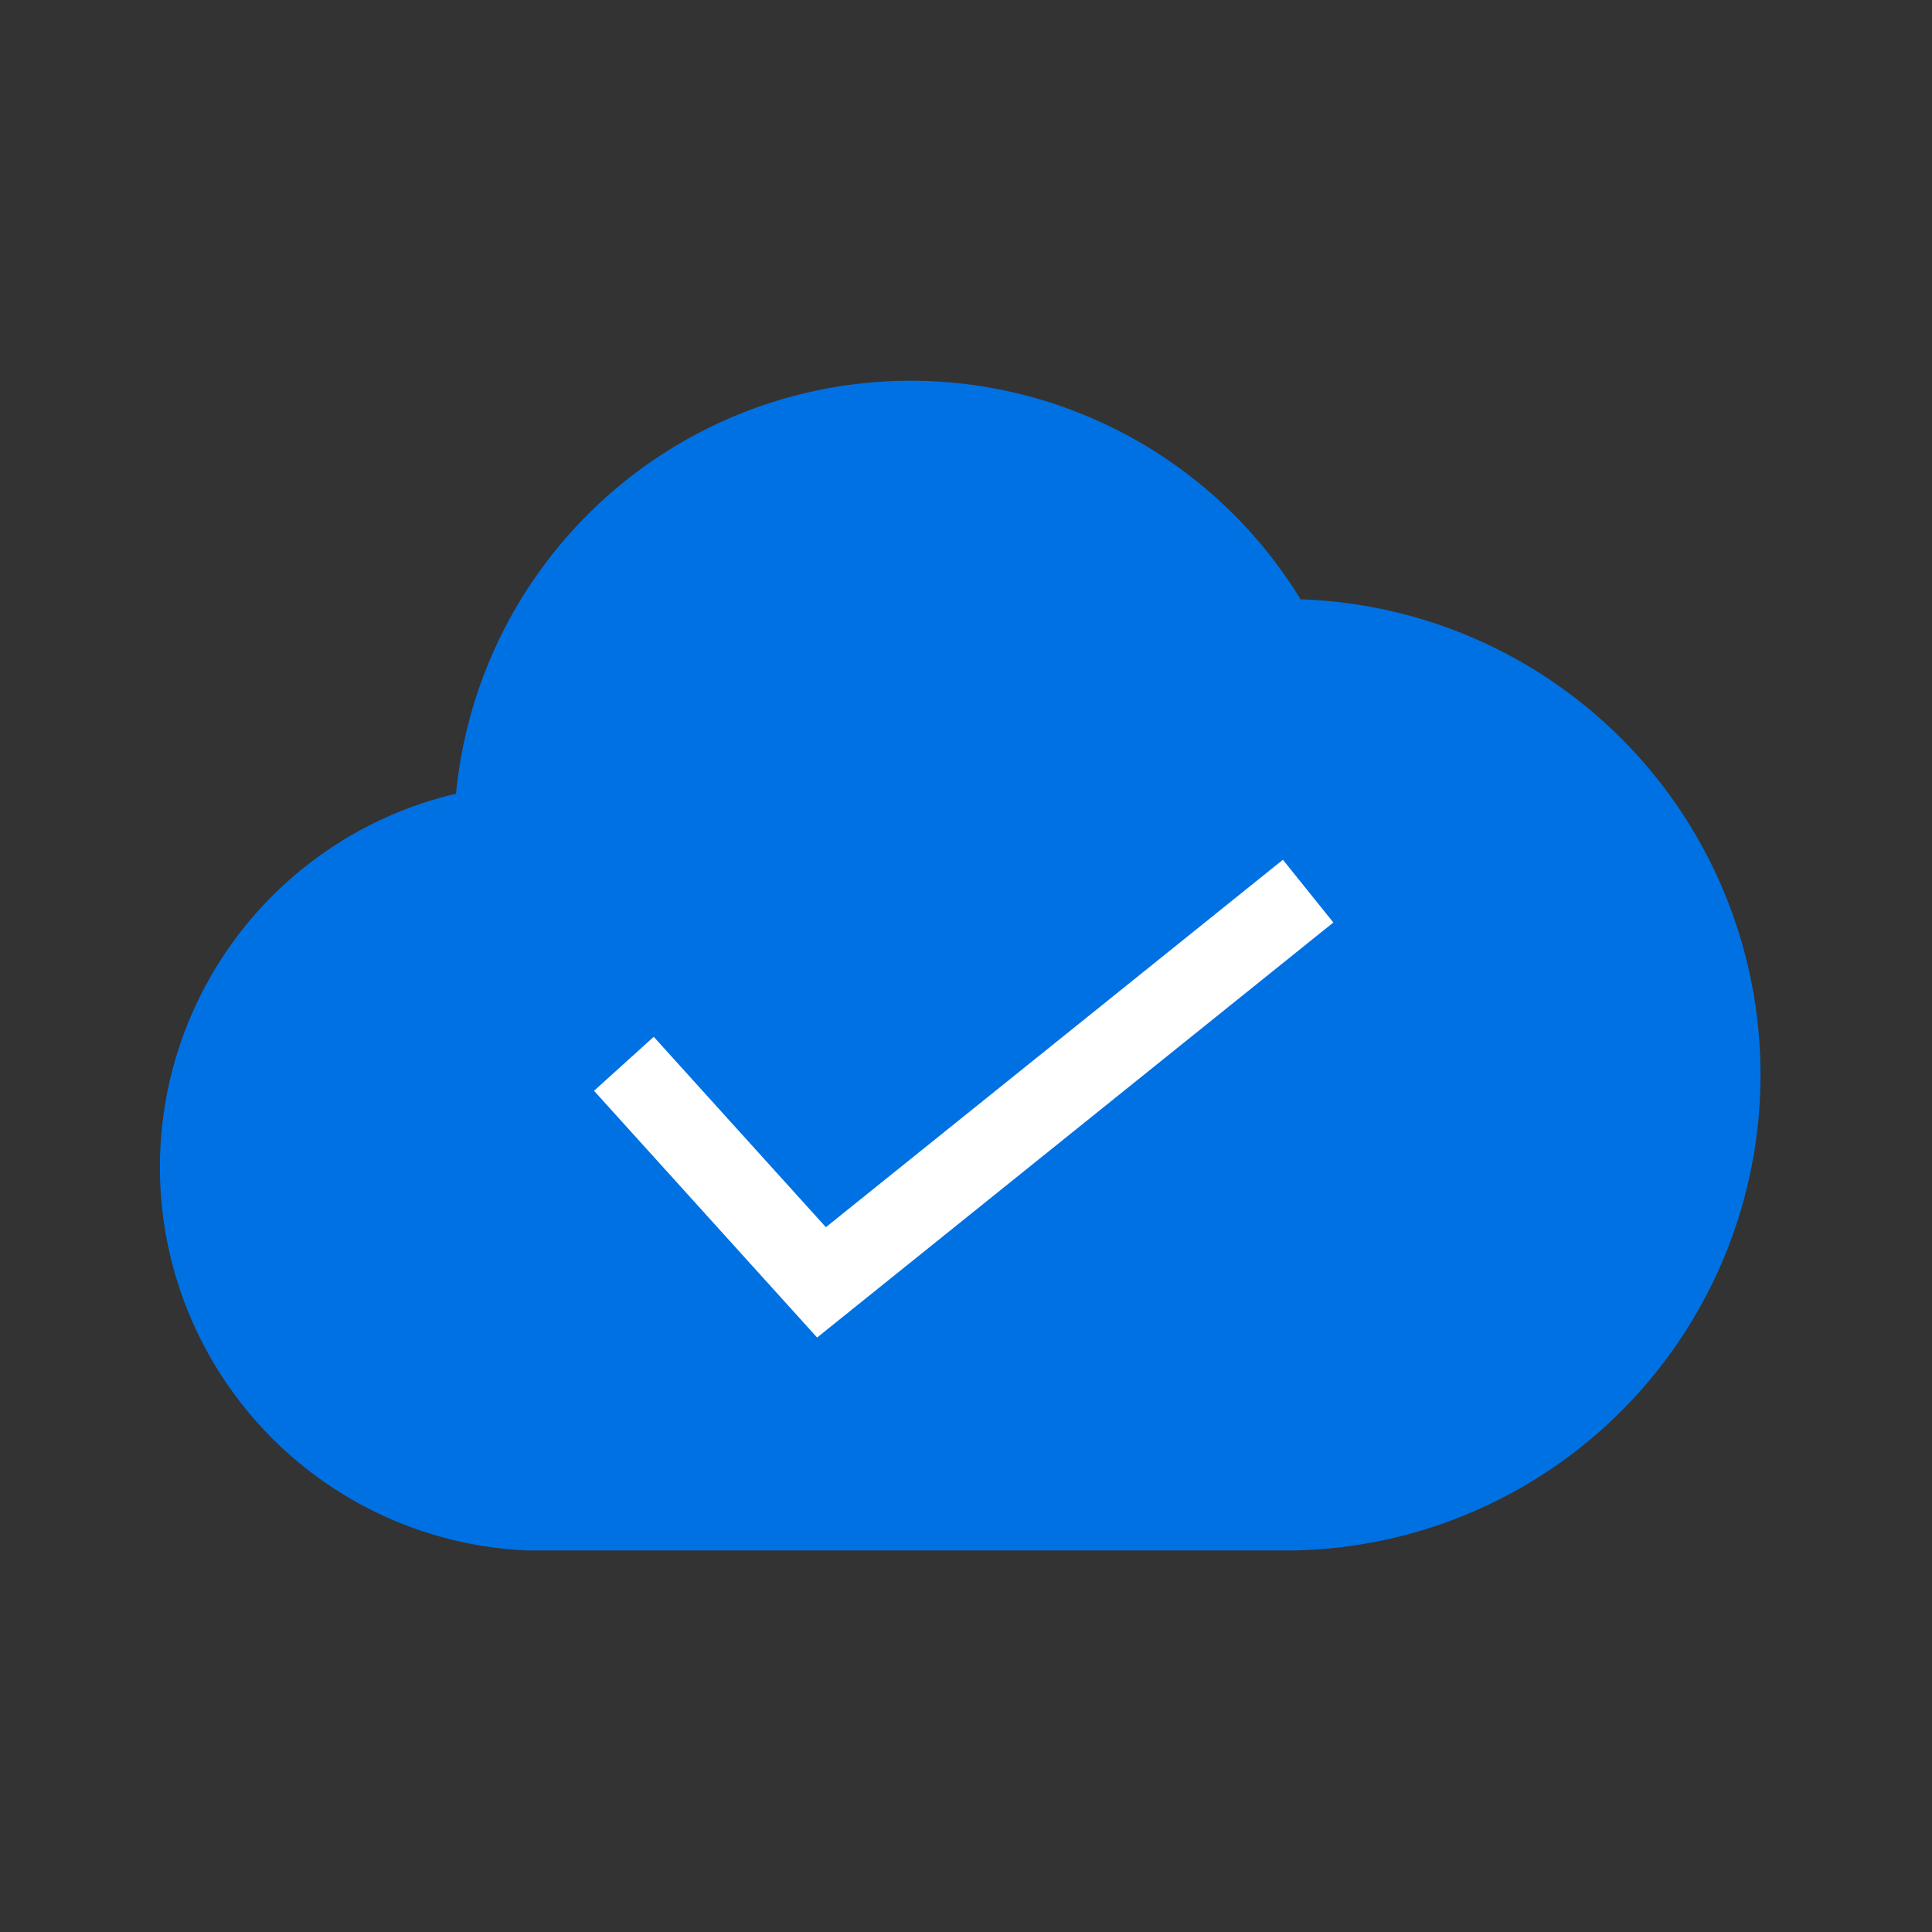
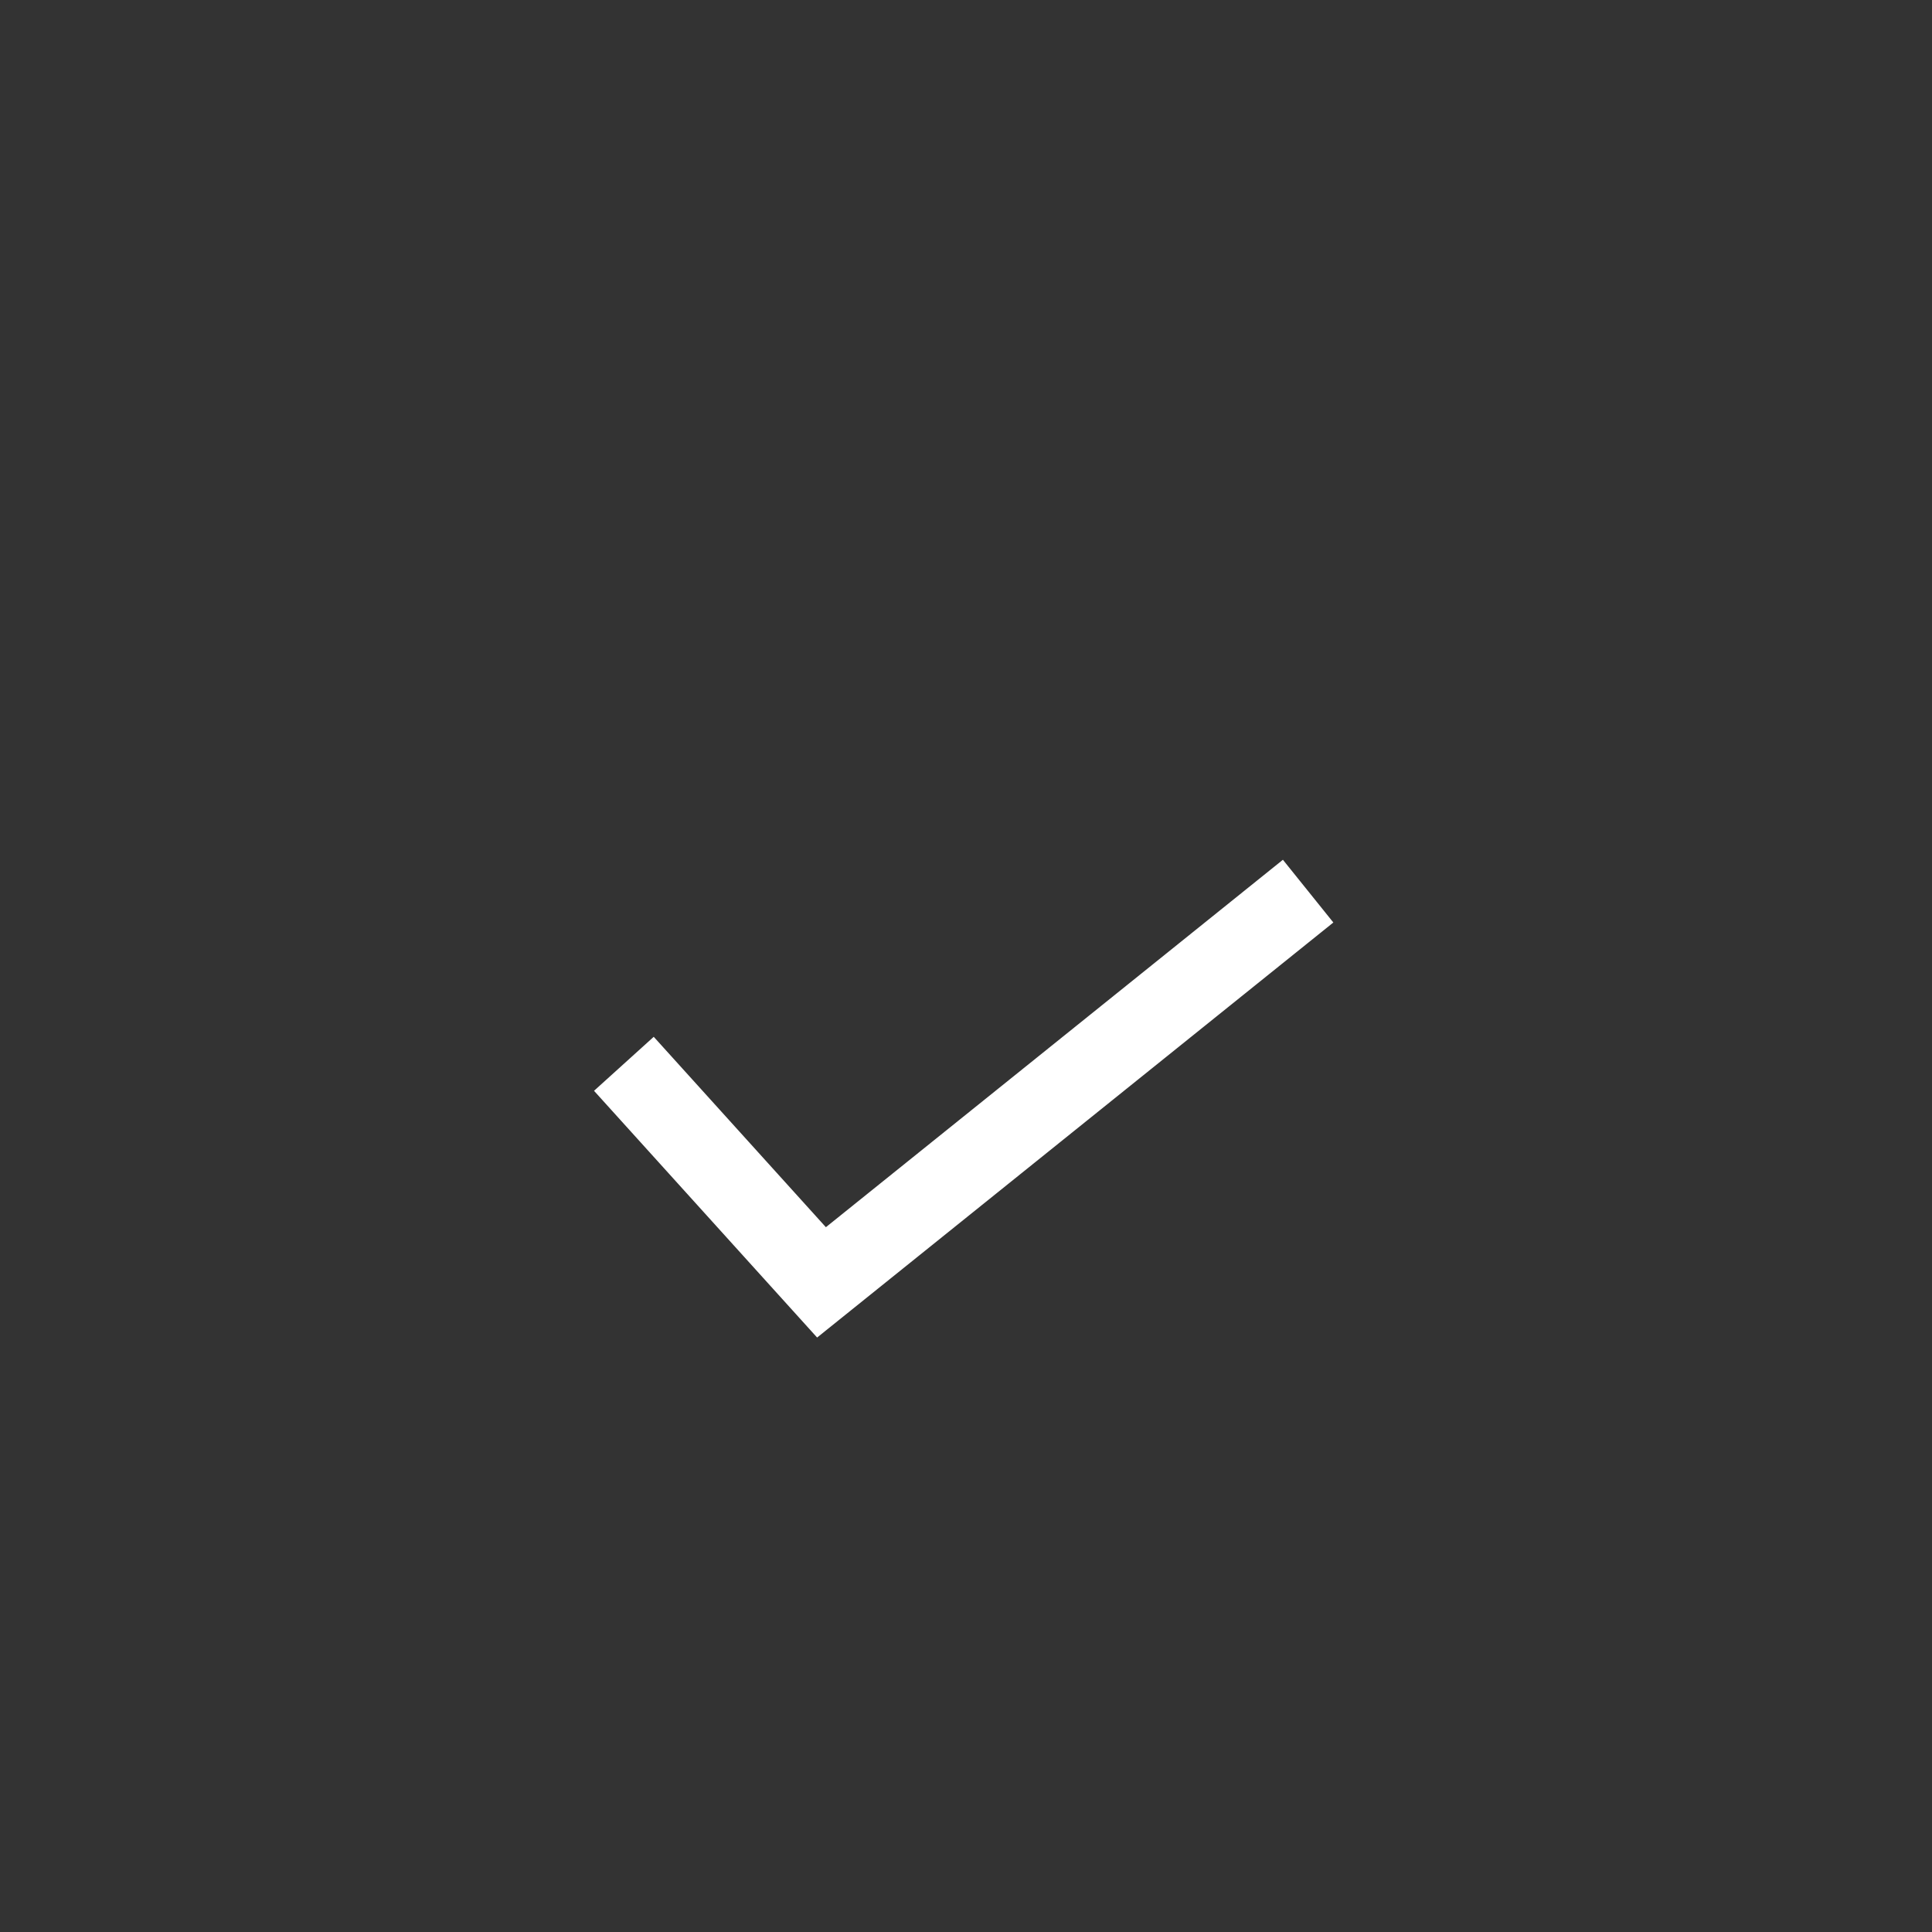
<svg xmlns="http://www.w3.org/2000/svg" id="图层_1" data-name="图层 1" viewBox="0 0 48 48">
  <rect x="0" y="0" width="48" height="48" fill="#333333" stroke="none" />
  <defs>
    <style>.cls-1{fill:#0071e3;}.cls-2{fill:none;stroke:#fff;stroke-miterlimit:10;stroke-width:2px;}</style>
  </defs>
-   <path class="cls-1" d="M32.33,14.92a11.35,11.35,0,0,0-21,4.8,9.53,9.53,0,0,0,1.76,18.8l19.09,0a11.82,11.82,0,0,0,.15-23.63Z" />
  <polyline class="cls-2" points="32.5 22.14 20.41 31.86 15.5 26.43" />
</svg>